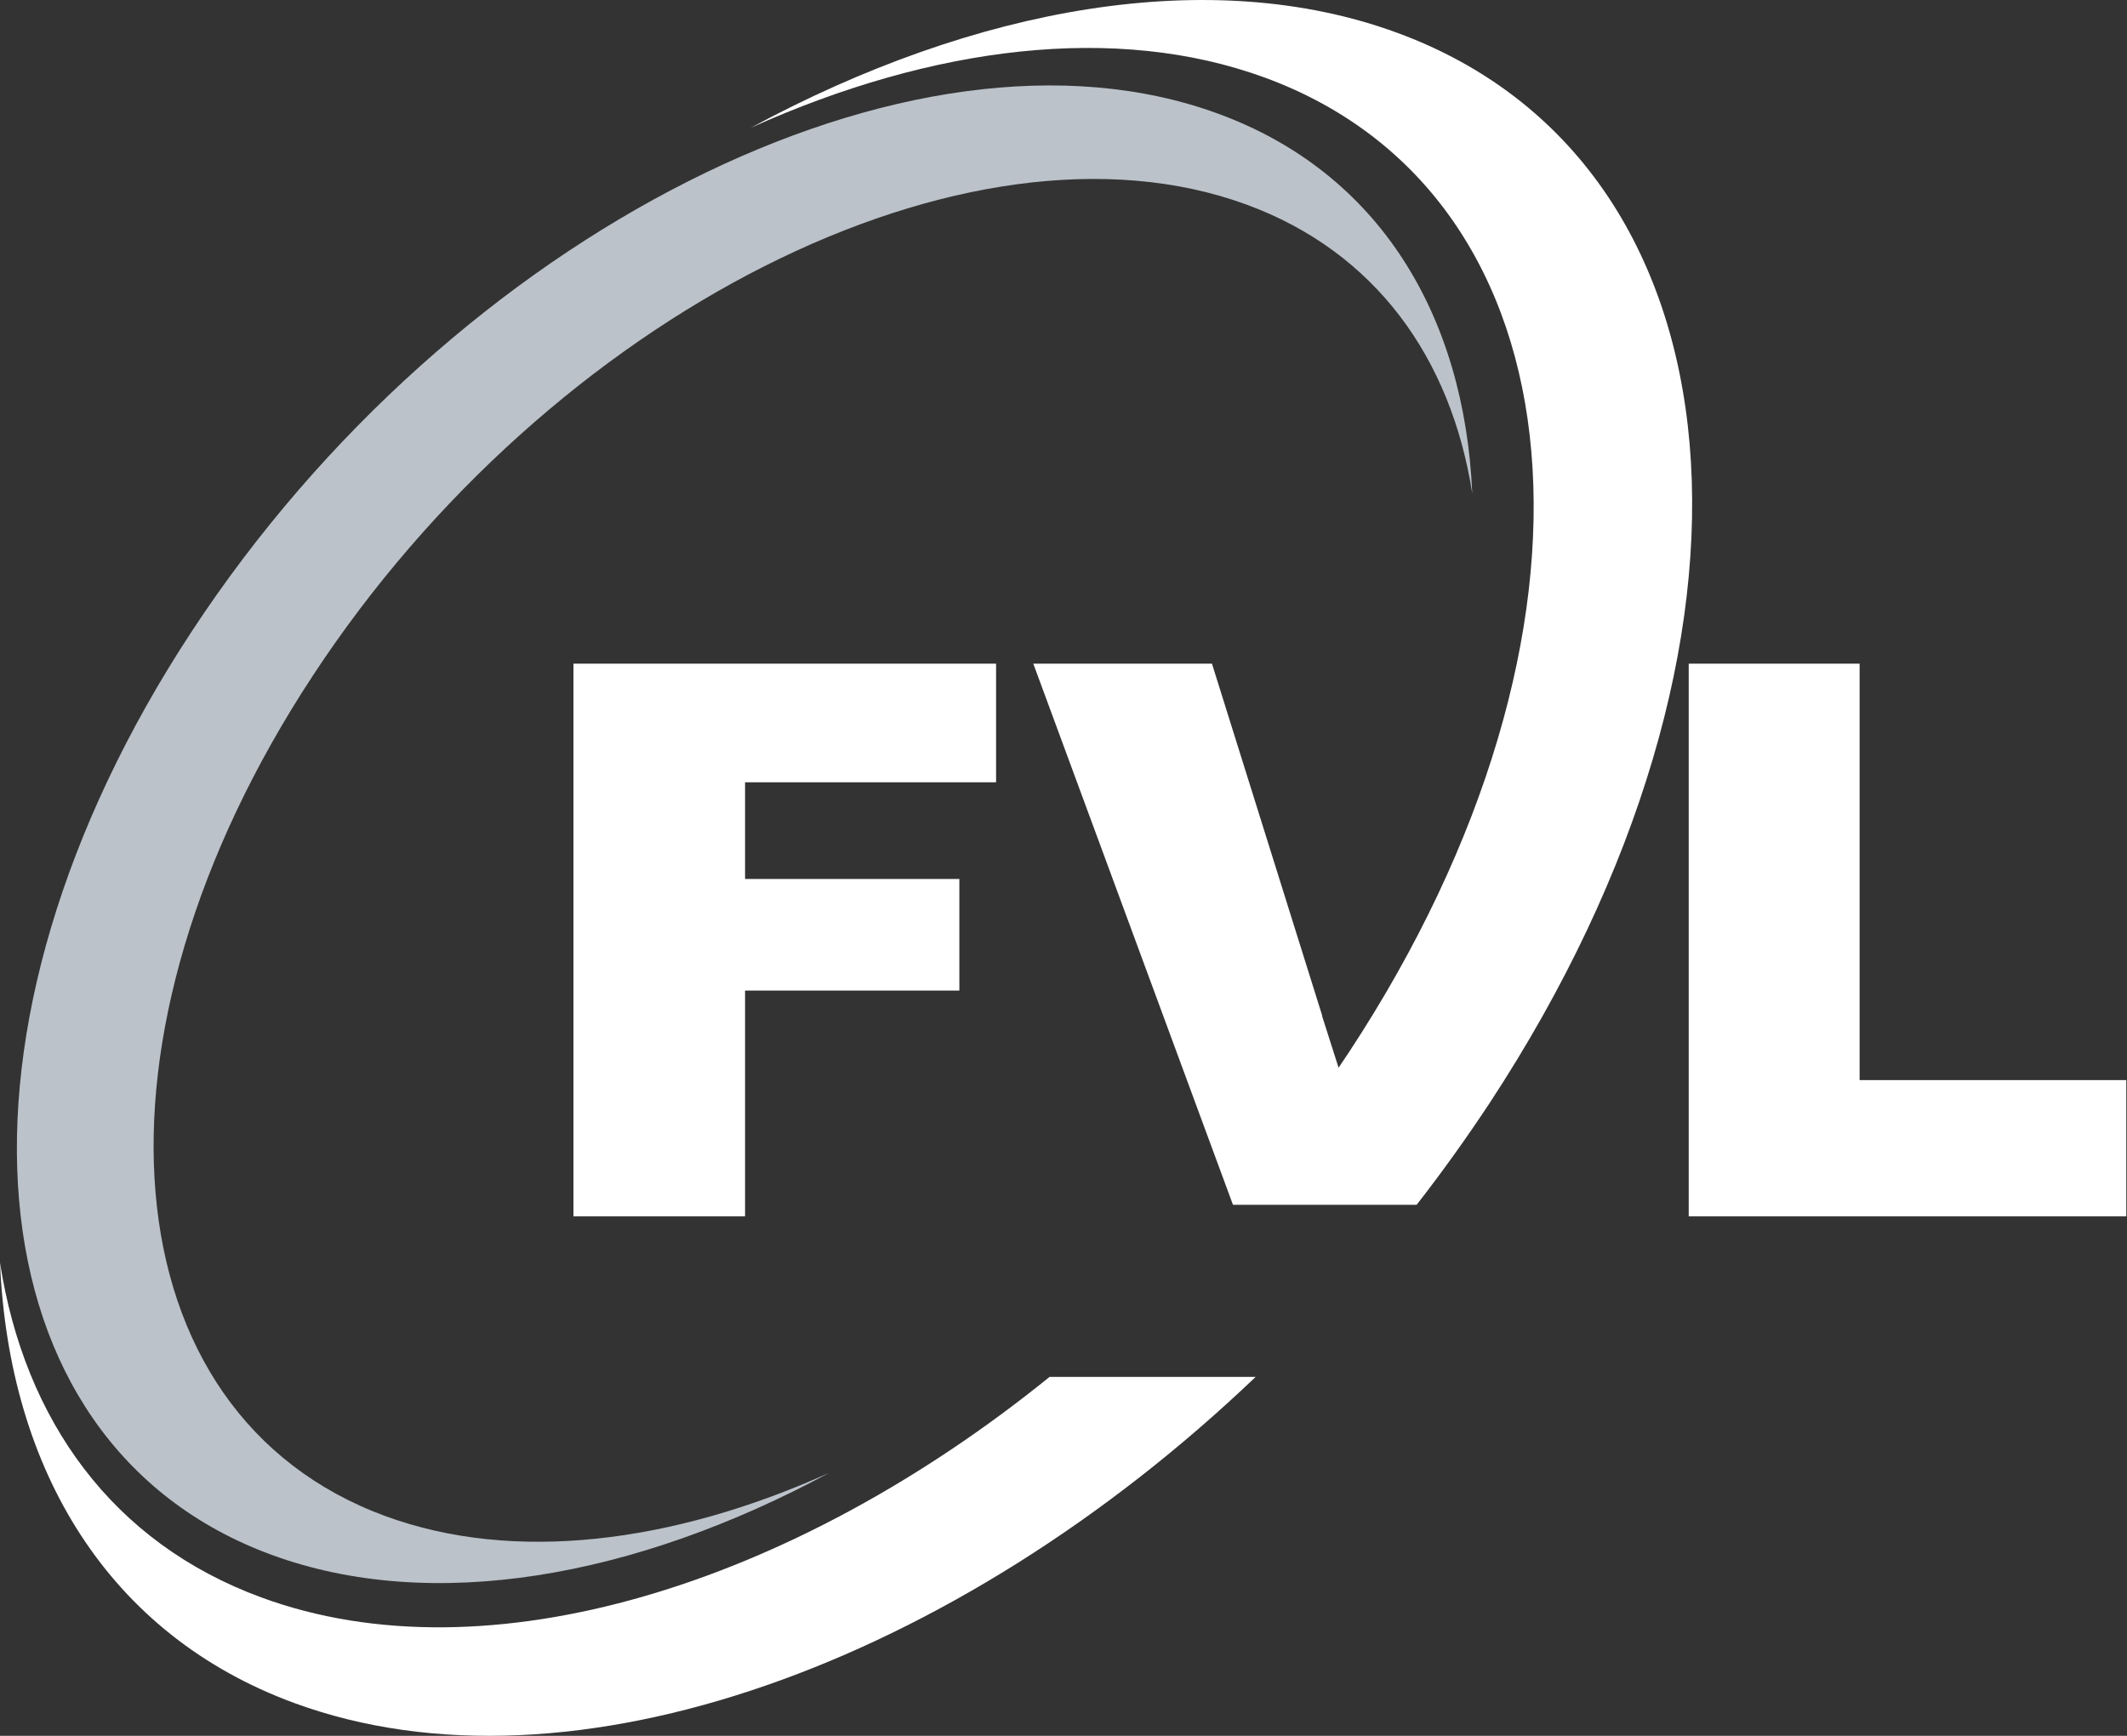
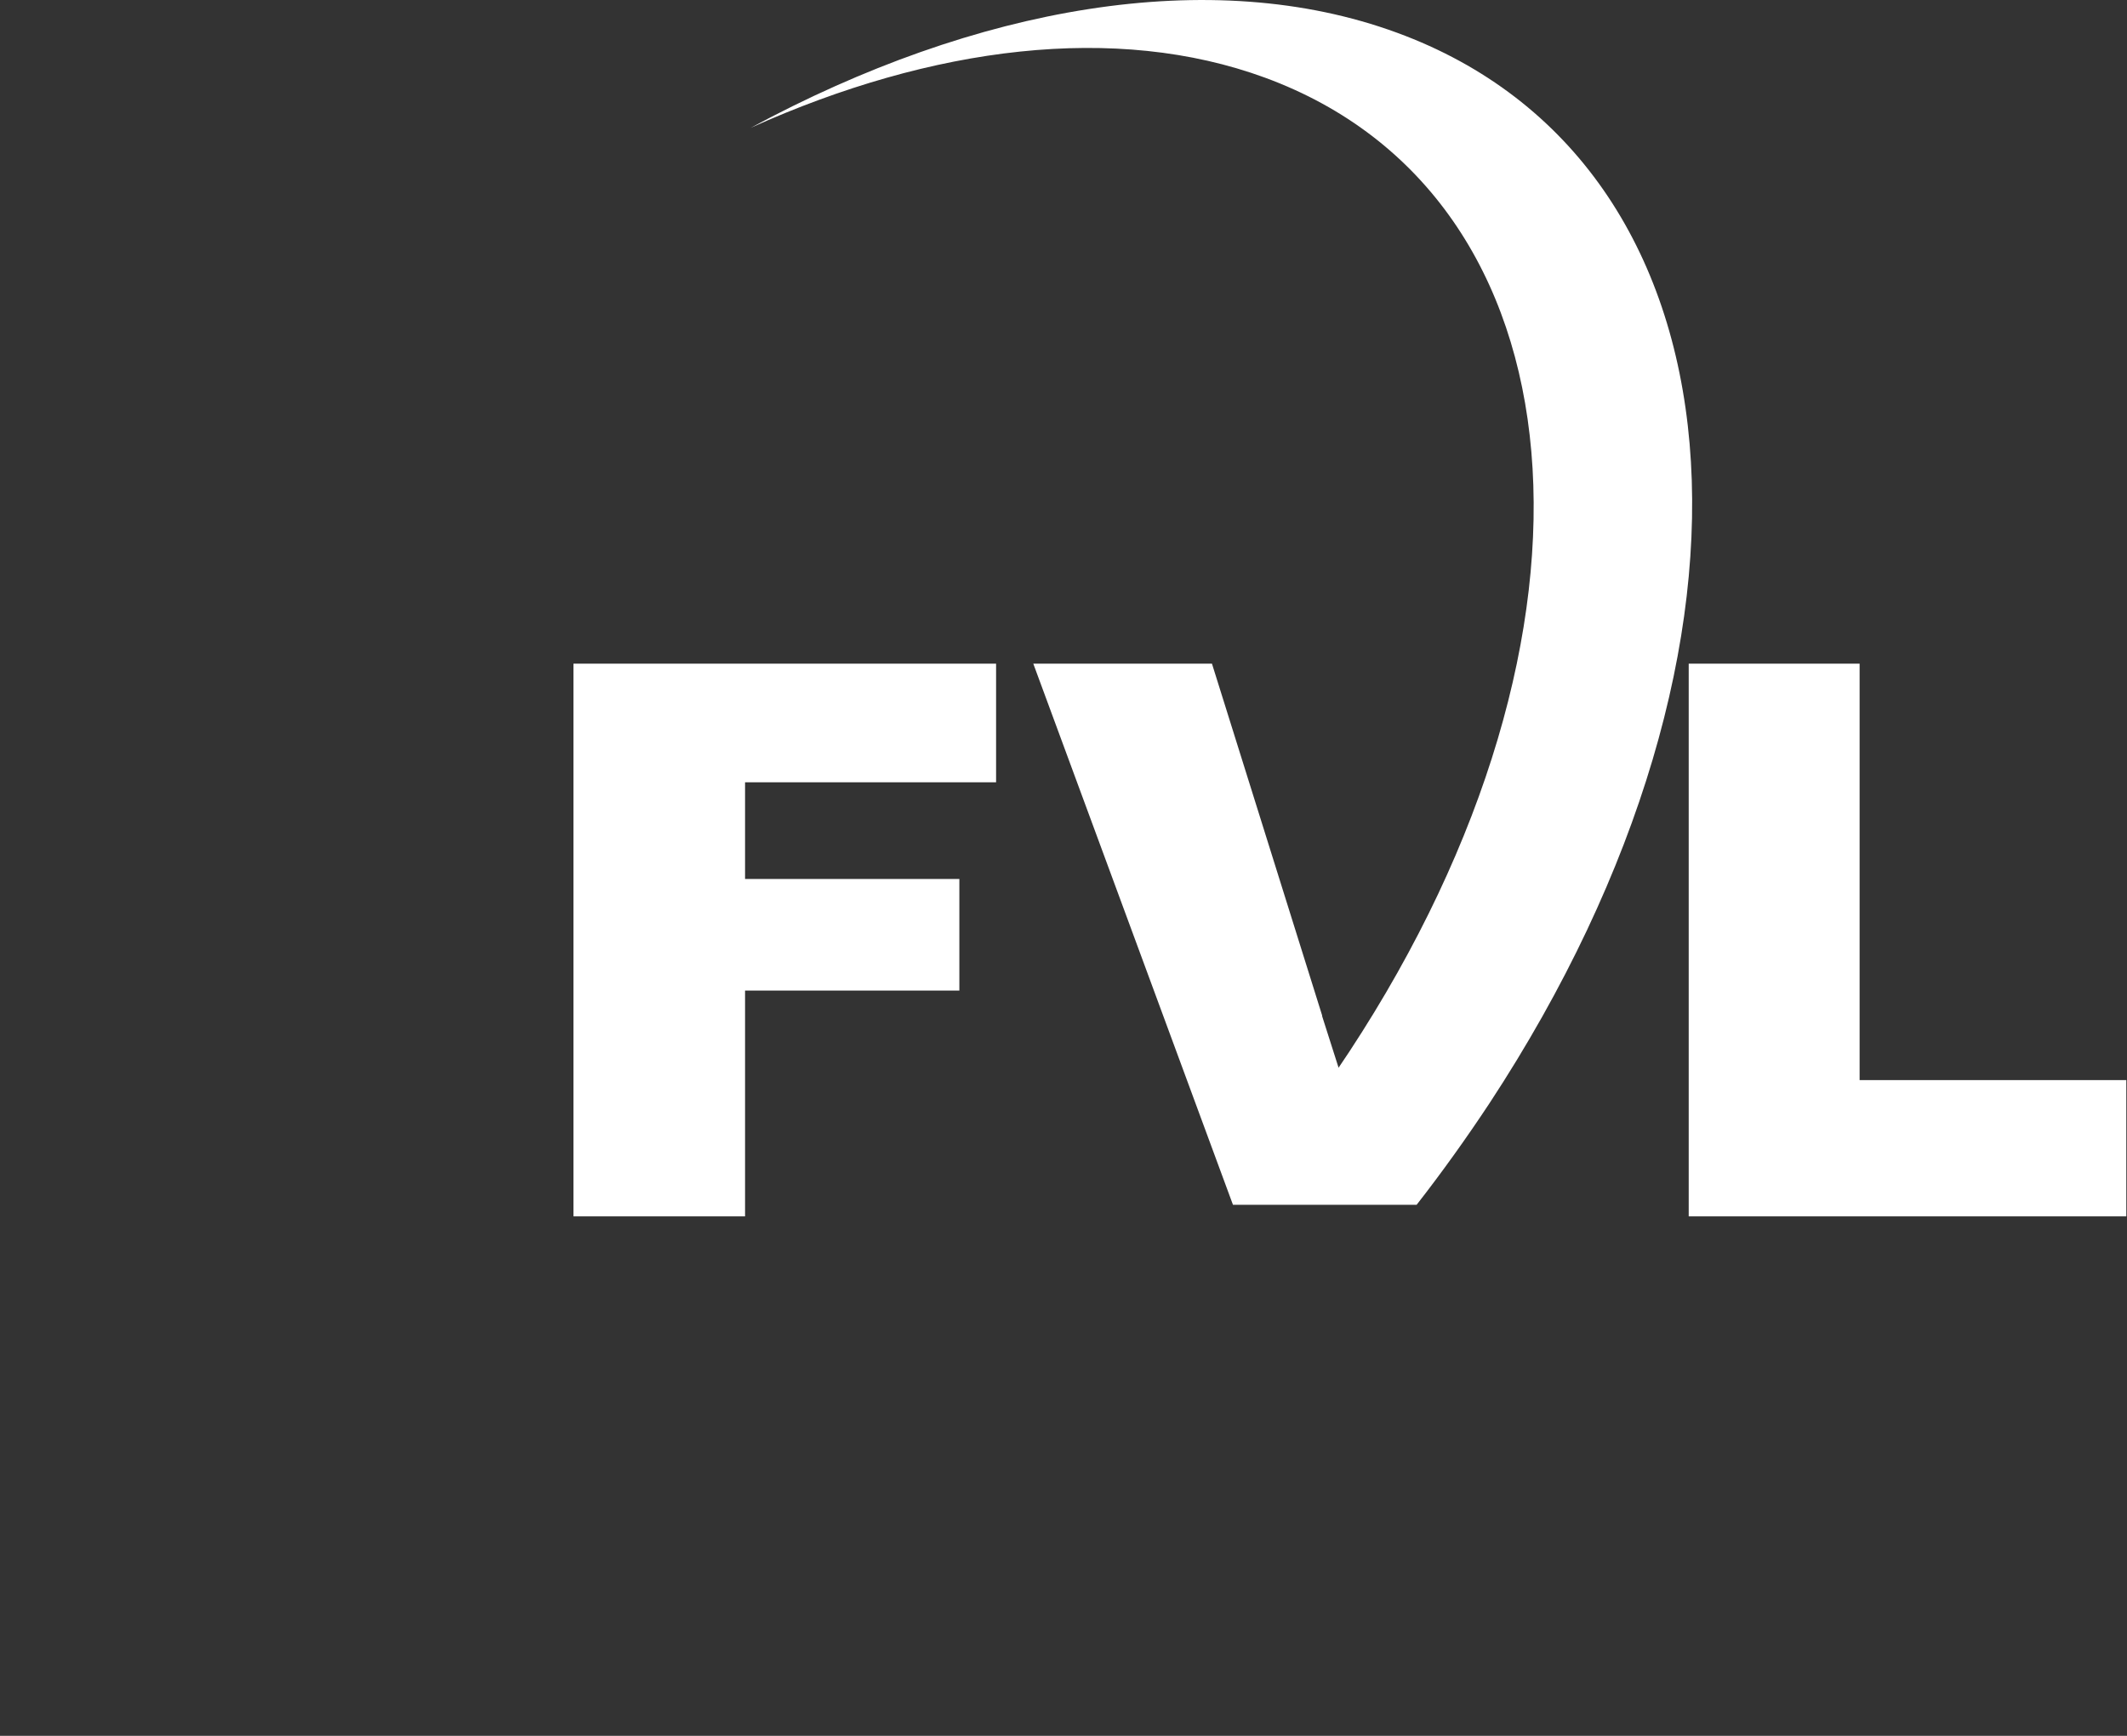
<svg xmlns="http://www.w3.org/2000/svg" width="49" height="40" viewBox="0 0 49 40" fill="none">
  <rect x="0" y="0" width="49" height="40" fill="#333333" stroke="none" />
  <path fill-rule="evenodd" clip-rule="evenodd" d="M38.903 15.293H42.84V24.89H48.984V28.029H38.903V15.293ZM13.211 15.293H22.947V18.027H17.164V20.254H22.101V22.826H17.164V28.029H13.211V15.293ZM32.183 0.754C40.339 3.746 41.292 14.792 34.314 25.422C33.782 26.227 33.223 27.009 32.635 27.763H28.404L23.804 15.293H27.92L30.46 23.405L30.456 23.409L30.837 24.604C30.921 24.481 31 24.358 31.084 24.235C37.434 14.566 36.565 4.516 29.143 1.79C25.713 0.531 21.482 1.059 17.295 2.945C22.482 0.143 27.9 -0.818 32.183 0.754Z" fill="white" />
-   <path fill-rule="evenodd" clip-rule="evenodd" d="M28.927 31.728C22.02 38.325 13.15 41.583 6.783 39.245C2.501 37.674 0.206 33.883 0 29.097C0.564 32.728 2.592 35.554 6.025 36.812C11.221 38.722 18.25 36.531 24.18 31.728H28.927Z" fill="white" />
-   <path fill-rule="evenodd" clip-rule="evenodd" d="M28.063 2.62C21.026 0.036 10.44 5.374 4.419 14.547C-1.606 23.719 -0.78 33.245 6.257 35.829C9.952 37.186 14.624 36.357 19.101 33.94C15.489 35.567 11.838 36.023 8.877 34.936C2.474 32.582 1.724 23.914 7.206 15.571C12.683 7.224 22.316 2.366 28.718 4.715C31.679 5.803 33.429 8.244 33.917 11.375C33.739 7.247 31.758 3.973 28.063 2.62Z" fill="#BBC2CA" />
</svg>